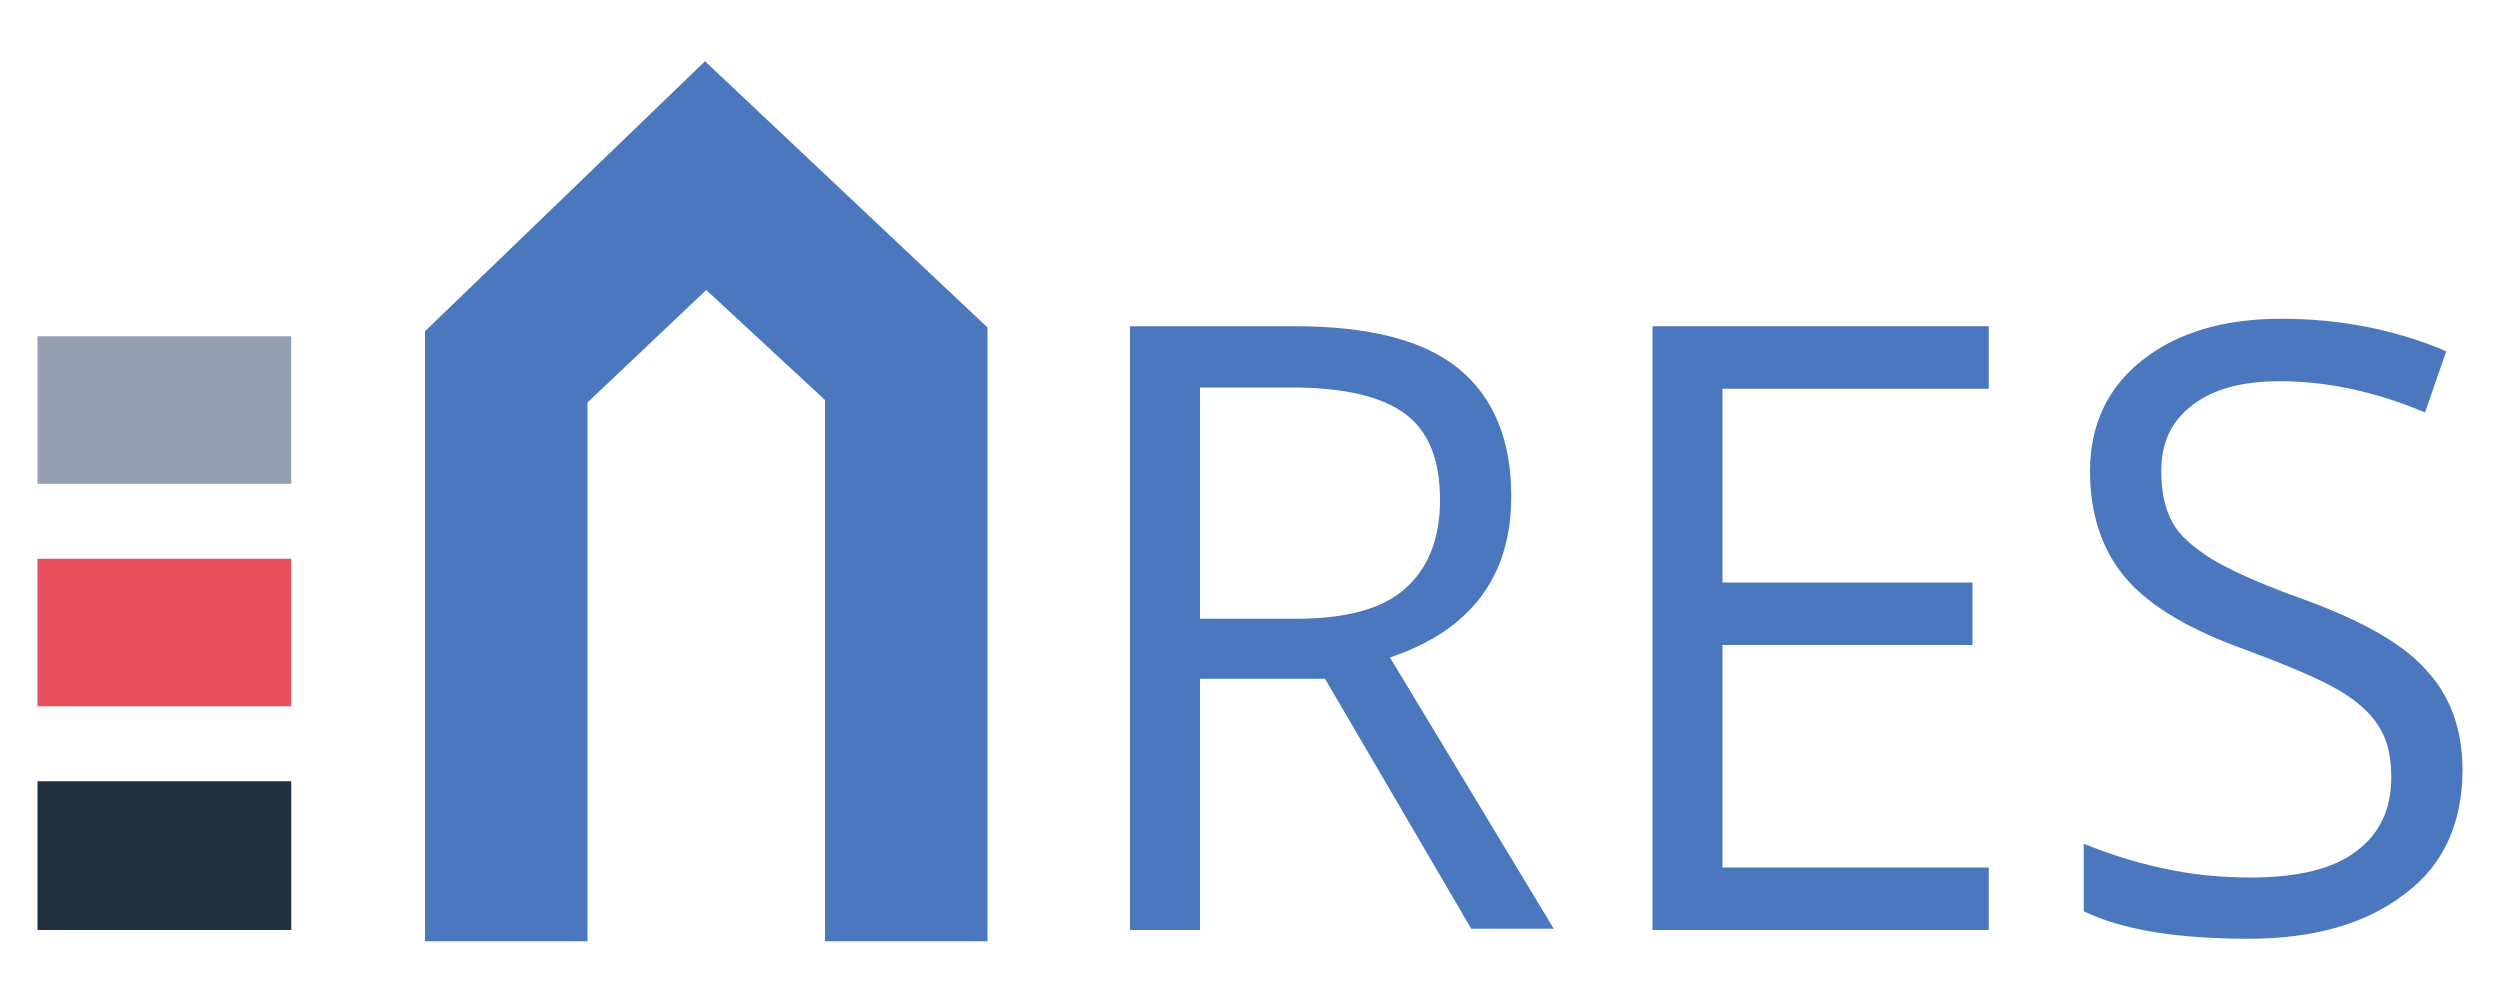
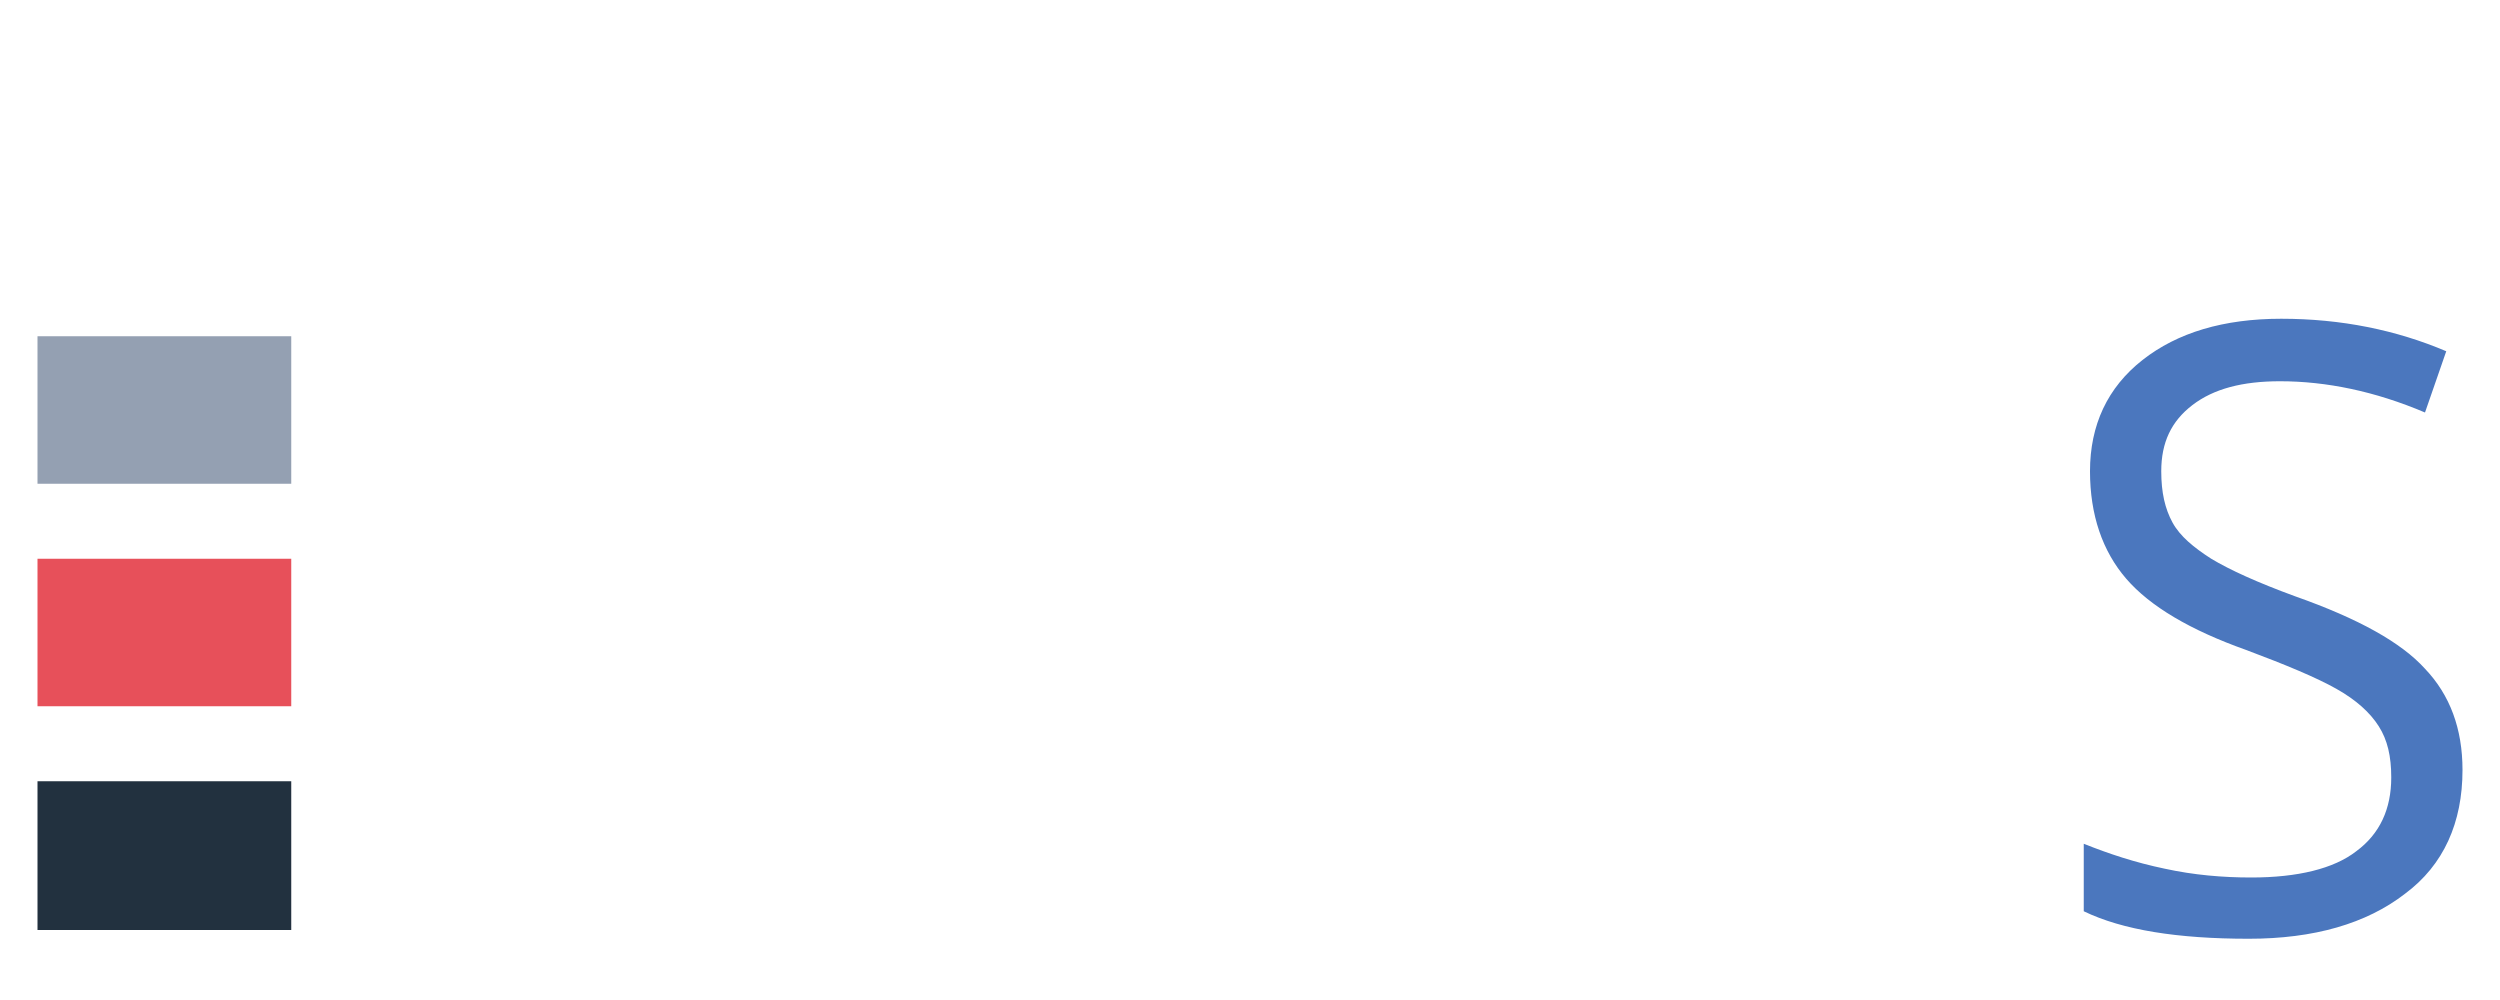
<svg xmlns="http://www.w3.org/2000/svg" version="1.1" id="Livello_1" x="0px" y="0px" viewBox="0 0 200 80" style="enable-background:new 0 0 200 80;" xml:space="preserve">
  <style type="text/css">
	.st0{fill:#4B77BE;}
	.st1{fill:#94A0B2;}
	.st2{fill:#E7505A;}
	.st3{fill:#22313F;}
</style>
  <g id="XMLID_1_">
-     <path id="XMLID_331_" class="st0" d="M96,54.3v20.1h-5.6V26.1h13.2c5.9,0,10.3,1.1,13.1,3.4c2.8,2.3,4.2,5.7,4.2,10.2   c0,6.4-3.2,10.7-9.7,12.9l13.1,21.7h-6.6L106,54.3H96z M96,49.5h7.7c4,0,6.9-0.8,8.7-2.4c1.8-1.6,2.8-3.9,2.8-7.1   c0-3.2-0.9-5.5-2.8-6.9c-1.9-1.4-4.9-2.1-9.1-2.1H96V49.5z" />
-     <path id="XMLID_334_" class="st0" d="M159.1,74.4h-26.9V26.1h26.9v5h-21.3v15.5h20v5h-20v17.8h21.3V74.4z" />
    <path id="XMLID_336_" class="st0" d="M197,61.6c0,4.2-1.5,7.6-4.6,9.9c-3.1,2.4-7.3,3.6-12.5,3.6c-5.7,0-10.1-0.7-13.2-2.2v-5.4   c2,0.8,4.1,1.5,6.5,2c2.3,0.5,4.6,0.7,6.9,0.7c3.7,0,6.6-0.7,8.4-2.1c1.9-1.4,2.8-3.4,2.8-5.9c0-1.7-0.3-3-1-4.1   c-0.7-1.1-1.8-2.1-3.4-3c-1.6-0.9-4-1.9-7.2-3.1c-4.5-1.6-7.7-3.5-9.6-5.7c-1.9-2.2-2.9-5.1-2.9-8.6c0-3.7,1.4-6.7,4.2-8.9   c2.8-2.2,6.5-3.3,11.1-3.3c4.8,0,9.2,0.9,13.2,2.6L194,33c-4-1.7-7.9-2.5-11.6-2.5c-3,0-5.3,0.6-7,1.9c-1.7,1.3-2.5,3-2.5,5.3   c0,1.7,0.3,3,0.9,4.1c0.6,1.1,1.7,2,3.1,2.9c1.5,0.9,3.7,1.9,6.7,3c5.1,1.8,8.5,3.7,10.4,5.8C196,55.6,197,58.3,197,61.6z" />
    <g id="XMLID_247_">
-       <polygon id="XMLID_2_" class="st0" points="79,75.3 66,75.3 66,32 56.5,23.2 47,32.2 47,75.3 34,75.3 34,26.5 56.4,4.9 79,26.2       " />
-     </g>
+       </g>
    <path id="XMLID_378_" class="st1" d="M3,38.7h20.3V26.9H3V38.7z" />
    <path id="XMLID_376_" class="st2" d="M3,56.5h20.3V44.7H3V56.5z" />
    <path id="XMLID_366_" class="st3" d="M3,74.4h20.3V62.5H3V74.4z" />
  </g>
</svg>